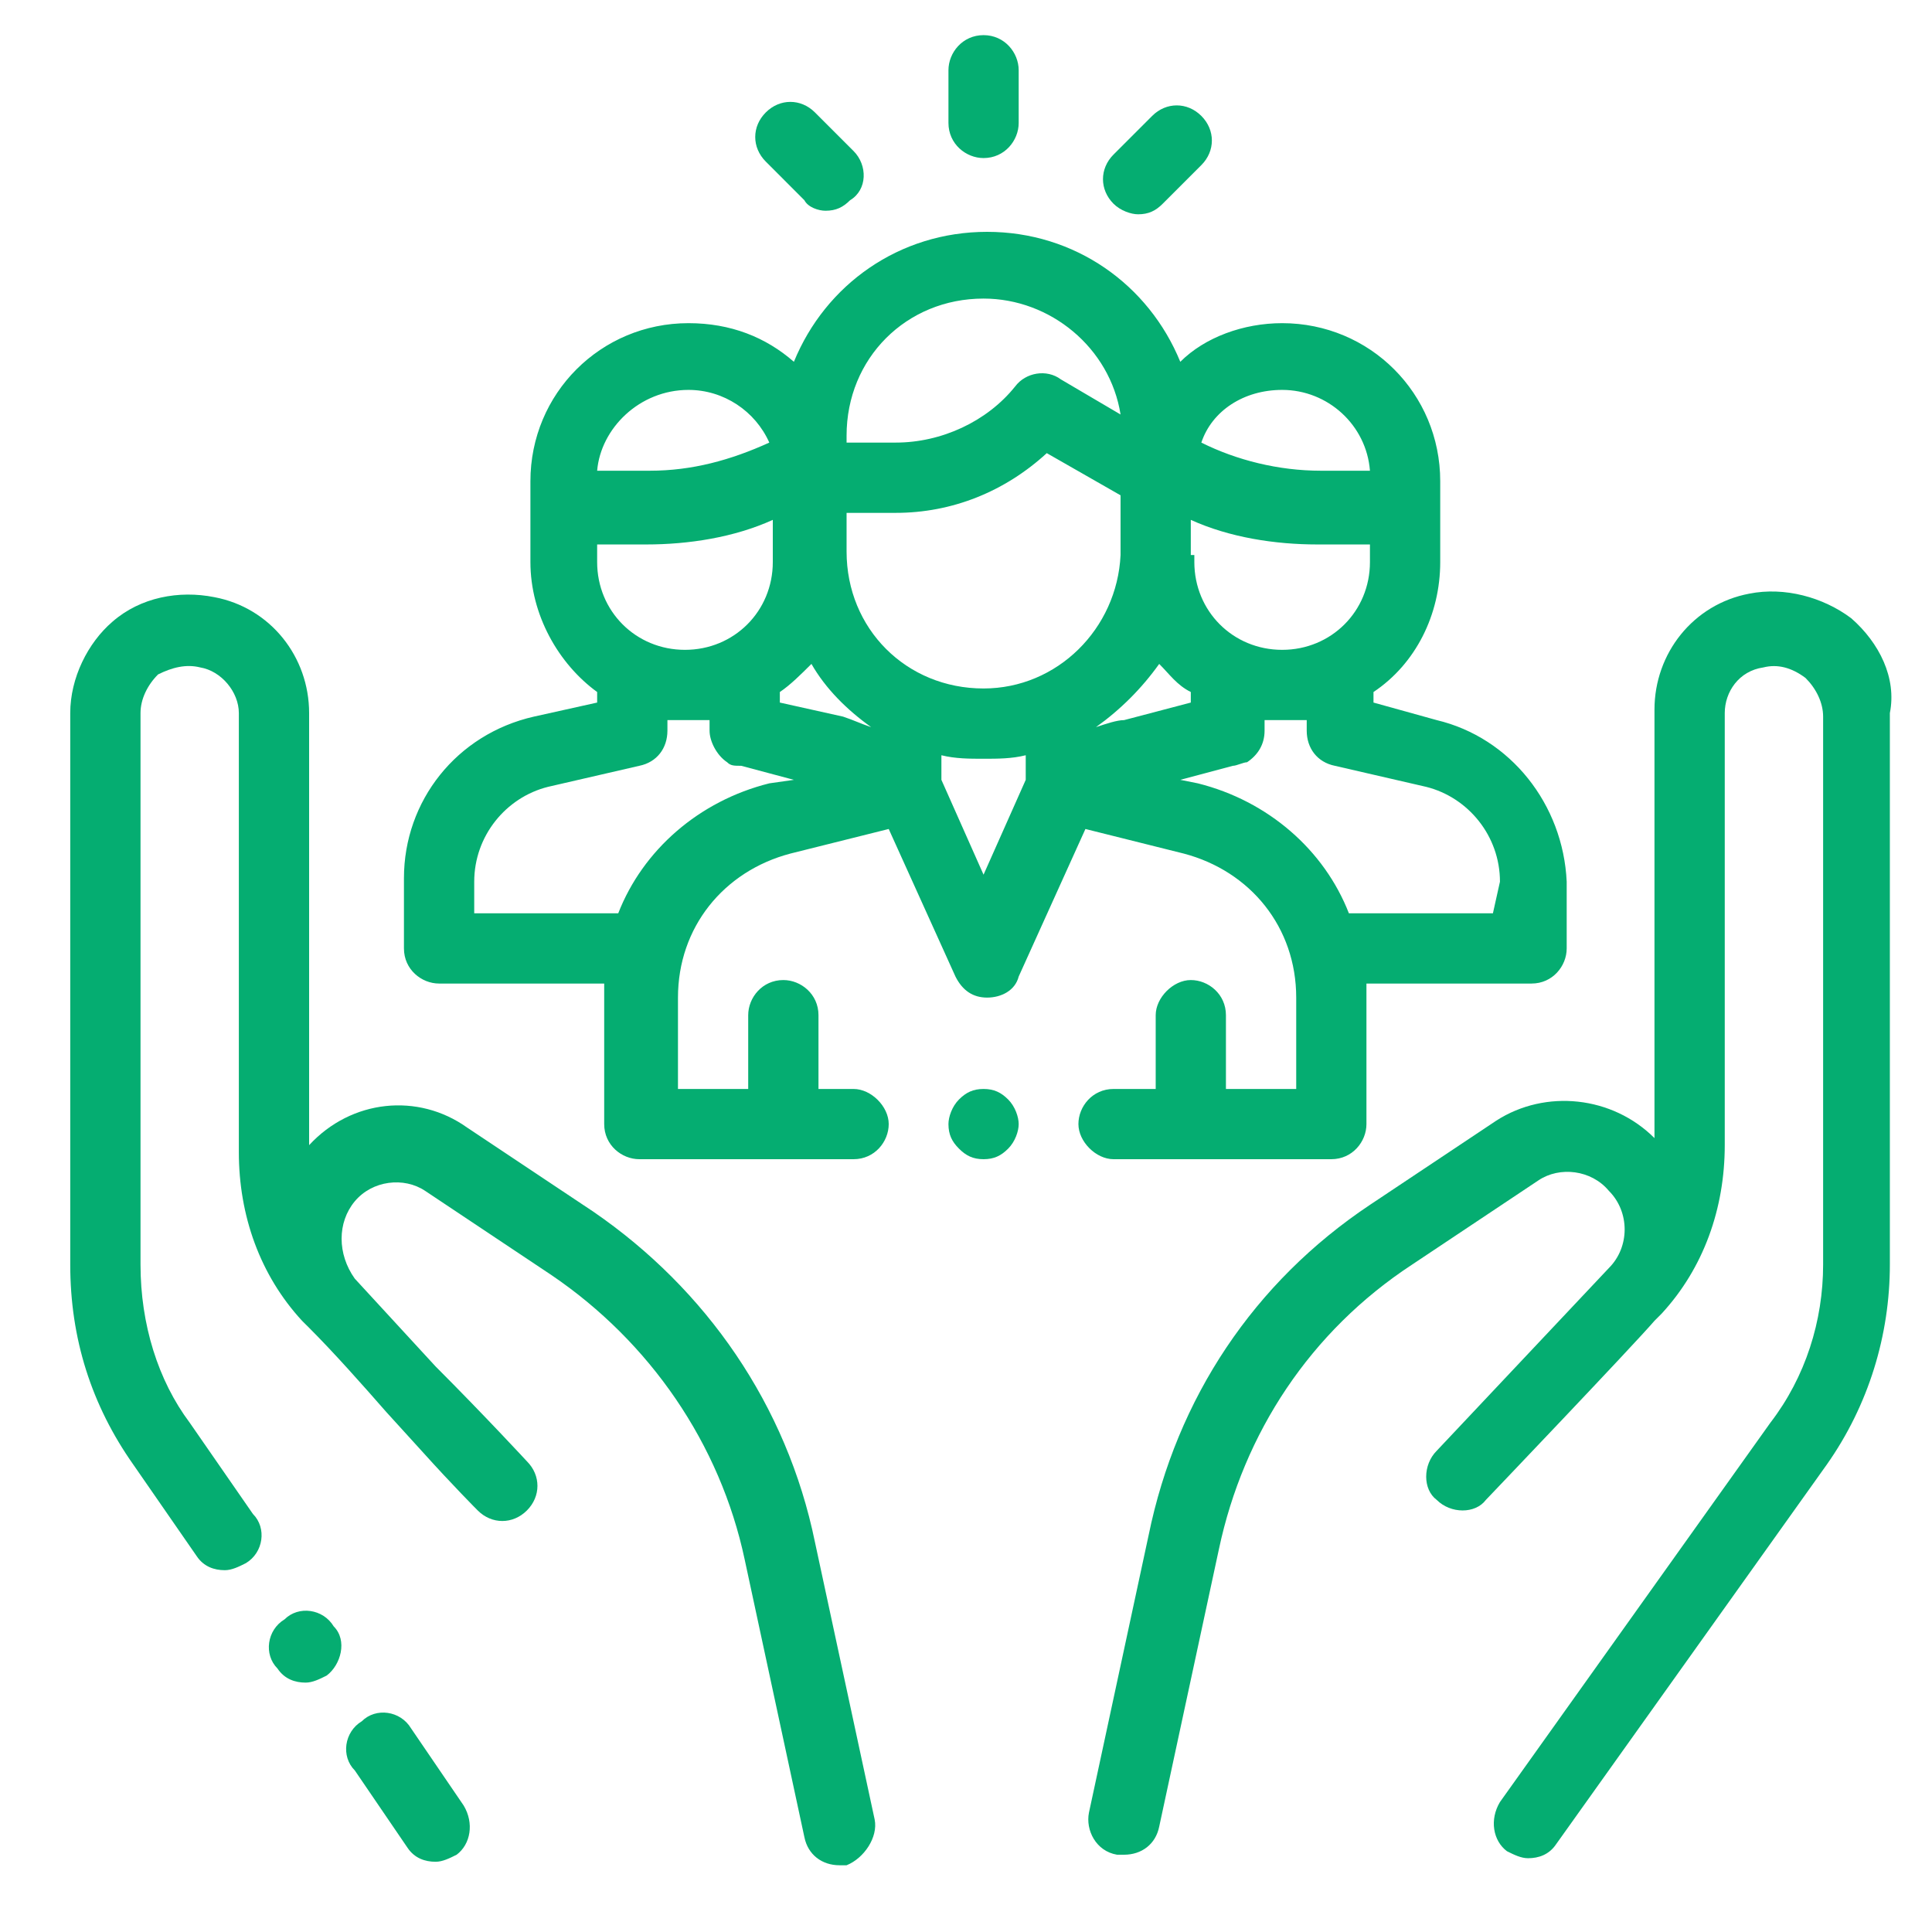
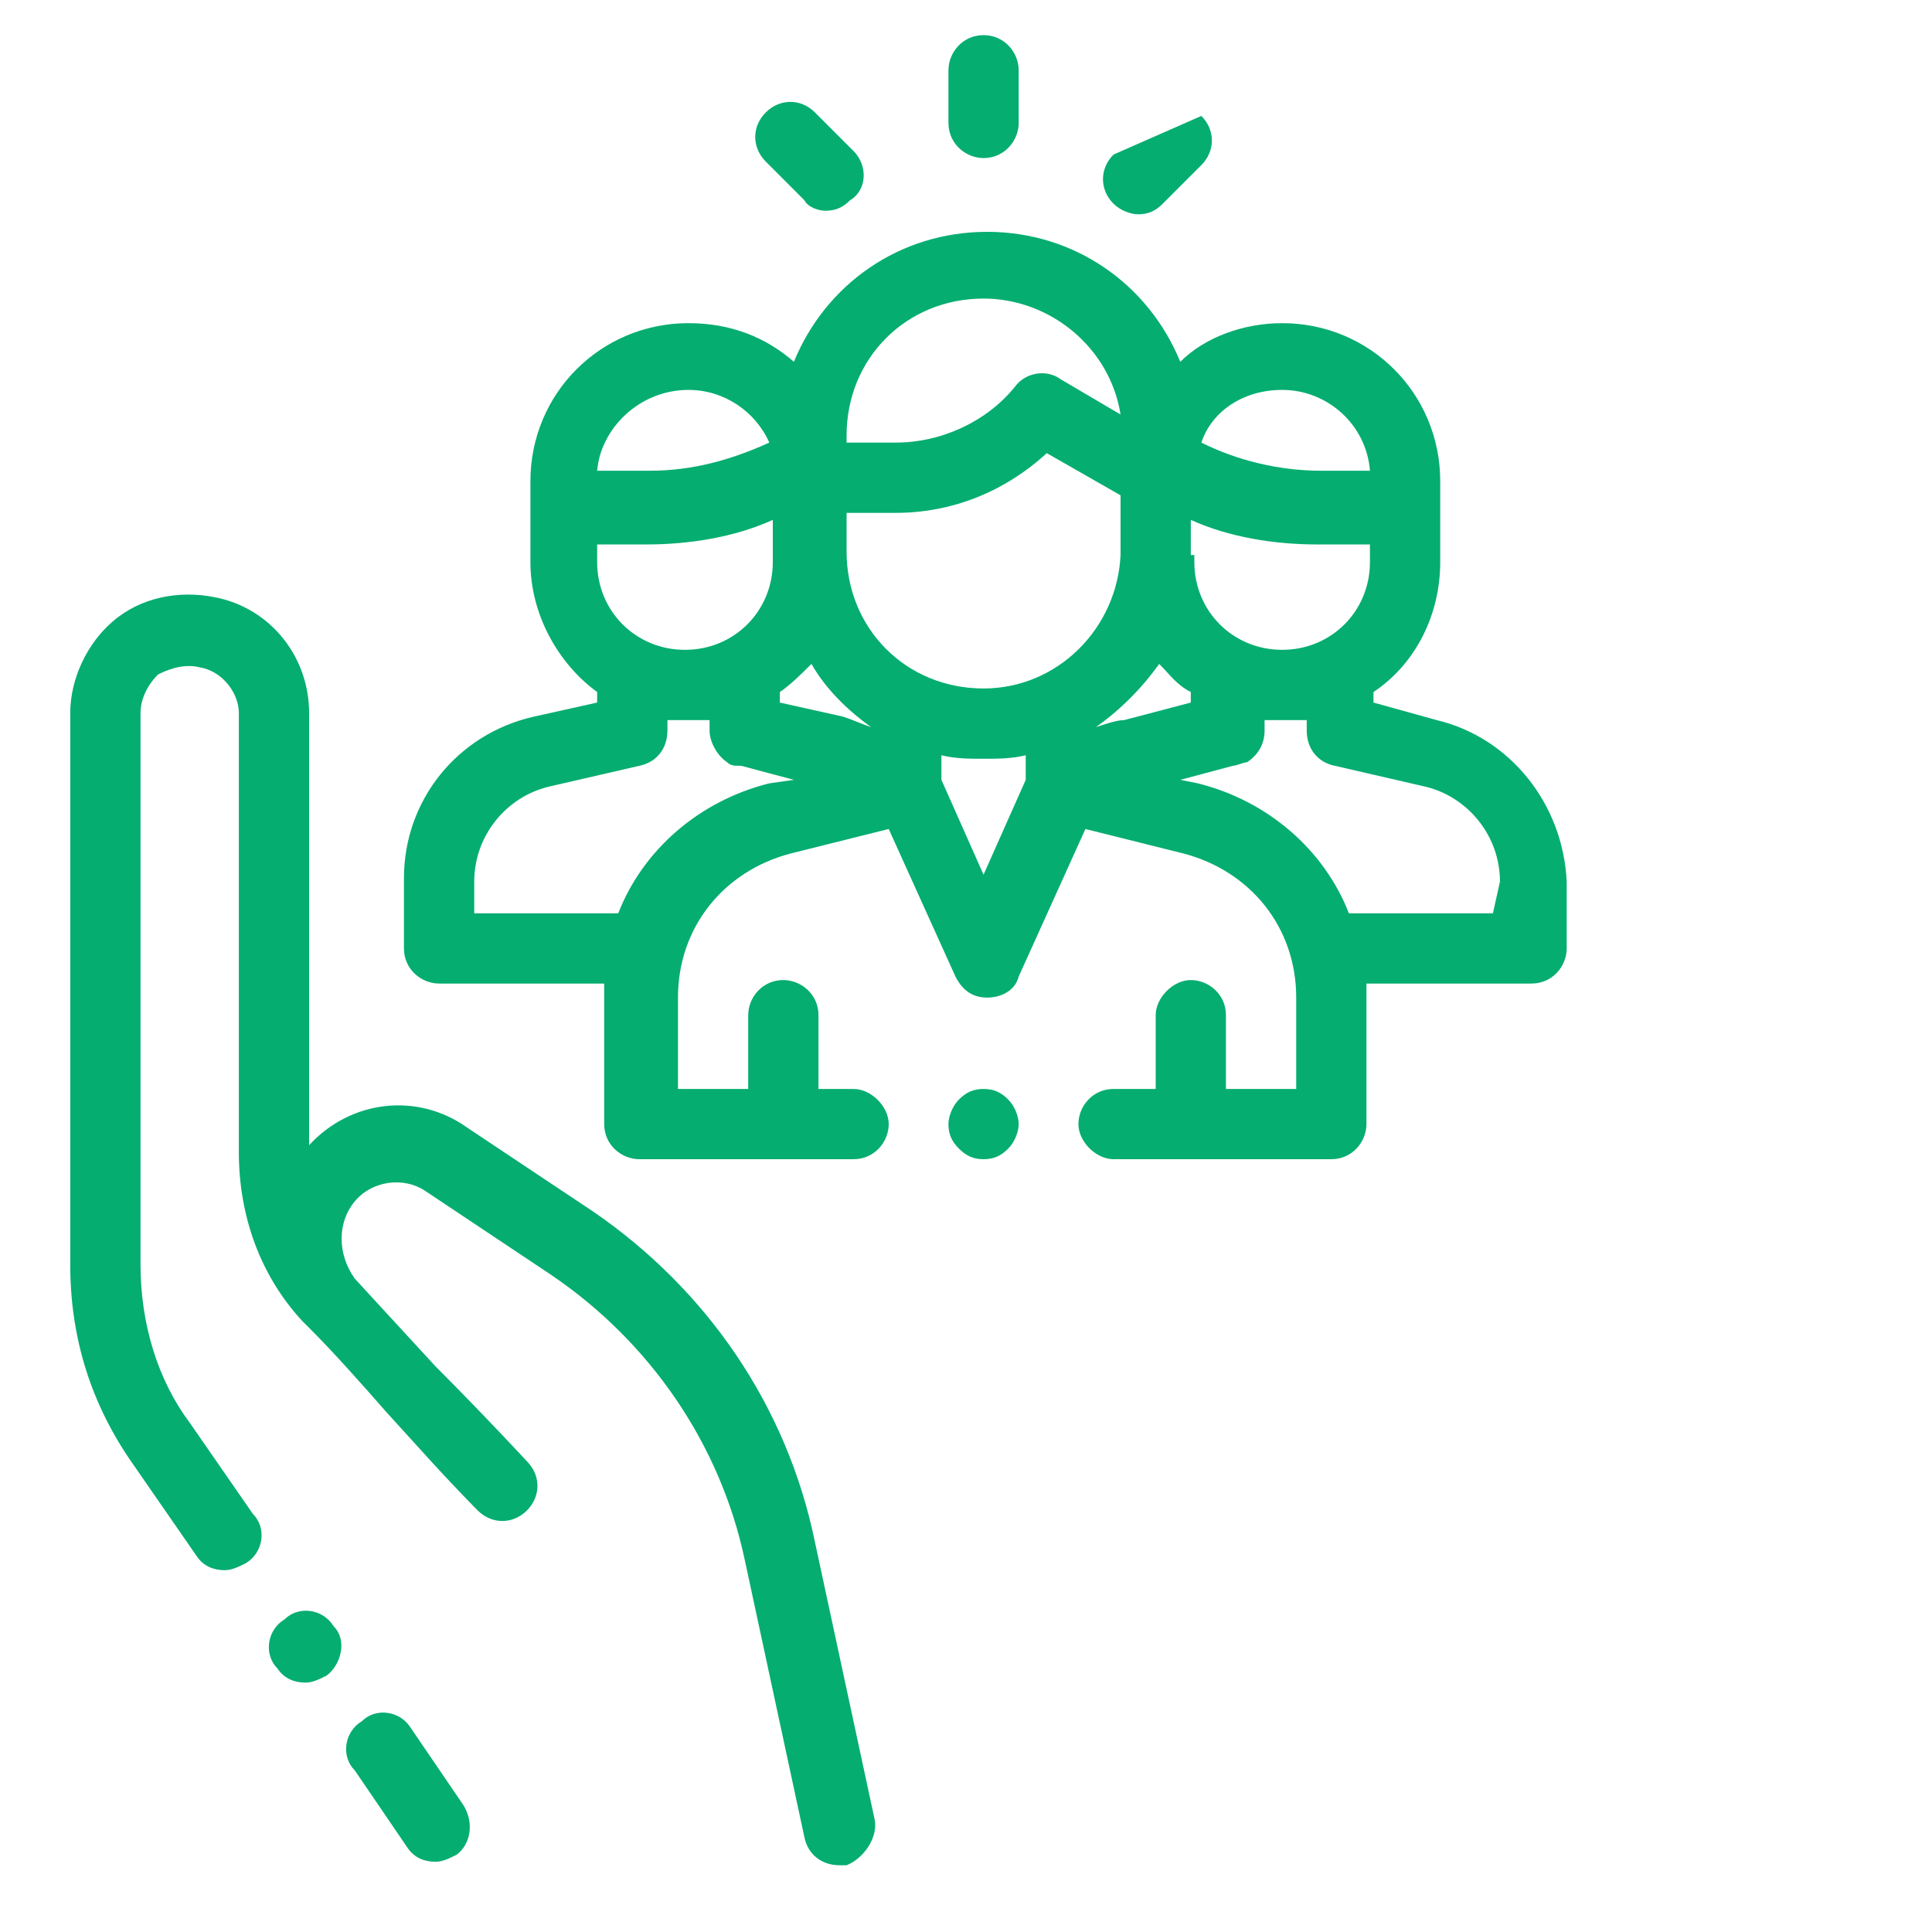
<svg xmlns="http://www.w3.org/2000/svg" width="48" height="48" viewBox="0 0 48 48" fill="none">
  <path d="M11.52 44.858L10.211 42.938C9.949 42.502 9.338 42.415 8.989 42.764C8.553 43.026 8.465 43.636 8.815 43.986L10.124 45.906C10.298 46.167 10.56 46.255 10.822 46.255C10.996 46.255 11.171 46.167 11.345 46.08C11.694 45.818 11.782 45.295 11.52 44.858Z" fill="#05AD71" />
  <path d="M21.731 45.207L20.247 38.313C19.549 34.909 17.542 32.029 14.749 30.109L11.607 28.015C10.385 27.142 8.727 27.316 7.68 28.451V17.716C7.68 16.32 6.72 15.098 5.324 14.836C4.451 14.662 3.491 14.836 2.793 15.447C2.182 15.971 1.745 16.844 1.745 17.716V31.418C1.745 33.251 2.269 34.909 3.316 36.393L4.887 38.662C5.062 38.924 5.324 39.011 5.585 39.011C5.76 39.011 5.934 38.924 6.109 38.836C6.545 38.575 6.633 37.964 6.284 37.614L4.713 35.346C3.927 34.298 3.491 32.902 3.491 31.418V17.716C3.491 17.367 3.665 17.018 3.927 16.756C4.276 16.582 4.625 16.494 4.974 16.582C5.498 16.669 5.934 17.193 5.934 17.716V28.625C5.934 30.196 6.458 31.68 7.505 32.815C7.593 32.902 7.593 32.902 7.68 32.989C8.291 33.6 8.989 34.386 9.6 35.084L10.473 36.044C11.258 36.916 11.869 37.527 11.869 37.527C12.218 37.876 12.742 37.876 13.091 37.527C13.44 37.178 13.44 36.654 13.091 36.306C13.091 36.306 12.043 35.171 10.822 33.949L8.814 31.767C8.378 31.156 8.378 30.371 8.814 29.847C9.251 29.324 10.036 29.236 10.56 29.585L13.702 31.68C16.145 33.338 17.891 35.869 18.502 38.749L19.985 45.644C20.073 46.08 20.422 46.342 20.858 46.342C20.945 46.342 20.945 46.342 21.033 46.342C21.469 46.167 21.818 45.644 21.731 45.207Z" fill="#05AD71" />
  <path d="M8.291 40.407C8.029 39.971 7.418 39.884 7.069 40.233C6.633 40.495 6.546 41.105 6.895 41.455C7.069 41.716 7.331 41.804 7.593 41.804C7.767 41.804 7.942 41.716 8.116 41.629C8.466 41.367 8.64 40.756 8.291 40.407Z" fill="#05AD71" />
-   <path d="M45.993 15.36C45.295 14.836 44.335 14.575 43.462 14.749C42.066 15.011 41.105 16.233 41.105 17.629V28.276C40.058 27.229 38.4 27.055 37.178 27.84L34.036 29.934C31.156 31.855 29.236 34.734 28.538 38.138L27.055 45.033C26.967 45.469 27.229 45.993 27.753 46.08C27.84 46.08 27.84 46.08 27.927 46.08C28.364 46.08 28.713 45.818 28.8 45.382L30.284 38.487C30.895 35.607 32.553 33.076 35.084 31.418L38.225 29.324C38.749 28.974 39.535 29.062 39.971 29.585C40.495 30.109 40.495 30.982 39.971 31.505L35.695 36.044C35.346 36.393 35.346 37.004 35.695 37.265C36.044 37.614 36.655 37.614 36.916 37.265C36.916 37.265 40.582 33.425 41.105 32.815C41.193 32.727 41.193 32.727 41.28 32.64C42.327 31.505 42.851 30.022 42.851 28.451V17.716C42.851 17.193 43.2 16.669 43.811 16.582C44.16 16.494 44.509 16.582 44.858 16.844C45.12 17.105 45.295 17.454 45.295 17.804V31.418C45.295 32.815 44.858 34.211 43.986 35.345L37.266 44.771C37.004 45.207 37.091 45.731 37.44 45.993C37.615 46.08 37.789 46.167 37.964 46.167C38.225 46.167 38.487 46.08 38.662 45.818L45.382 36.393C46.429 34.909 46.953 33.164 46.953 31.418V17.716C47.127 16.844 46.691 15.971 45.993 15.36Z" fill="#05AD71" />
  <path d="M35.695 17.891L34.124 17.455V17.193C35.171 16.495 35.782 15.273 35.782 13.964V11.956C35.782 9.775 34.036 8.029 31.855 8.029C30.895 8.029 29.935 8.378 29.324 8.989C28.538 7.069 26.706 5.76 24.524 5.76C22.342 5.76 20.509 7.069 19.724 8.989C19.026 8.378 18.153 8.029 17.105 8.029C14.924 8.029 13.178 9.775 13.178 11.956V12.131V13.964C13.178 15.273 13.876 16.495 14.836 17.193V17.455L13.265 17.804C11.345 18.24 10.036 19.898 10.036 21.818V23.564C10.036 24.087 10.473 24.436 10.909 24.436H15.011C15.011 24.524 15.011 24.611 15.011 24.785V27.927C15.011 28.451 15.447 28.8 15.884 28.8H21.207C21.731 28.8 22.08 28.364 22.08 27.927C22.08 27.491 21.644 27.055 21.207 27.055H20.335V25.222C20.335 24.698 19.898 24.349 19.462 24.349C18.938 24.349 18.589 24.785 18.589 25.222V27.055H16.844V24.785C16.844 23.04 17.978 21.644 19.636 21.207L22.08 20.596L23.738 24.262C23.913 24.611 24.175 24.785 24.524 24.785C24.873 24.785 25.222 24.611 25.309 24.262L26.967 20.596L29.411 21.207C31.069 21.644 32.204 23.04 32.204 24.785V27.055H30.458V25.222C30.458 24.698 30.022 24.349 29.585 24.349C29.149 24.349 28.713 24.785 28.713 25.222V27.055H27.666C27.142 27.055 26.793 27.491 26.793 27.927C26.793 28.364 27.229 28.8 27.666 28.8H33.076C33.6 28.8 33.949 28.364 33.949 27.927V24.785C33.949 24.698 33.949 24.524 33.949 24.436H38.051C38.575 24.436 38.924 24 38.924 23.564V21.905C38.836 19.985 37.527 18.327 35.695 17.891ZM31.855 9.687C32.989 9.687 33.949 10.56 34.036 11.695H32.815C31.767 11.695 30.72 11.433 29.847 10.996C30.109 10.211 30.895 9.687 31.855 9.687ZM29.585 13.789V13.702V12.916C30.546 13.353 31.68 13.527 32.727 13.527H34.036V13.964C34.036 15.185 33.076 16.145 31.855 16.145C30.633 16.145 29.673 15.185 29.673 13.964V13.789H29.585ZM21.033 10.822C21.033 8.902 22.516 7.418 24.436 7.418C26.095 7.418 27.578 8.64 27.84 10.298L26.356 9.425C26.007 9.164 25.484 9.251 25.222 9.6C24.524 10.473 23.389 10.996 22.255 10.996H21.033V10.822ZM17.105 9.687C17.978 9.687 18.764 10.211 19.113 10.996C18.153 11.433 17.193 11.695 16.145 11.695H14.836C14.924 10.647 15.884 9.687 17.105 9.687ZM14.836 13.527H16.058C17.105 13.527 18.24 13.353 19.2 12.916V13.964C19.2 15.185 18.24 16.145 17.018 16.145C15.796 16.145 14.836 15.185 14.836 13.964V13.527ZM19.113 19.462C17.367 19.898 15.971 21.12 15.36 22.691H11.782V21.905C11.782 20.771 12.567 19.811 13.615 19.549L15.884 19.026C16.32 18.938 16.582 18.589 16.582 18.153V17.891C16.756 17.891 16.931 17.891 17.105 17.891C17.28 17.891 17.455 17.891 17.629 17.891V18.153C17.629 18.415 17.804 18.764 18.066 18.938C18.153 19.026 18.24 19.026 18.415 19.026L19.724 19.375L19.113 19.462ZM21.644 18.066C21.382 17.978 21.207 17.891 20.945 17.804L19.375 17.455V17.193C19.636 17.018 19.898 16.756 20.16 16.495C20.509 17.105 21.033 17.629 21.644 18.066ZM25.484 19.375L24.436 21.731L23.389 19.375V18.764C23.738 18.851 24.087 18.851 24.436 18.851C24.785 18.851 25.135 18.851 25.484 18.764V19.375ZM24.436 17.105C22.516 17.105 21.033 15.622 21.033 13.702V12.742H22.255C23.651 12.742 24.96 12.218 26.007 11.258L27.84 12.306V13.789C27.753 15.622 26.269 17.105 24.436 17.105ZM27.229 18.066C27.84 17.629 28.364 17.105 28.8 16.495C29.062 16.756 29.236 17.018 29.585 17.193V17.455L27.927 17.891C27.753 17.891 27.491 17.978 27.229 18.066ZM37.091 22.691H33.513C32.902 21.12 31.506 19.898 29.76 19.462L29.324 19.375L30.633 19.026C30.72 19.026 30.895 18.938 30.982 18.938C31.244 18.764 31.418 18.502 31.418 18.153V17.891C31.593 17.891 31.767 17.891 31.942 17.891C32.116 17.891 32.291 17.891 32.465 17.891V18.153C32.465 18.589 32.727 18.938 33.164 19.026L35.433 19.549C36.48 19.811 37.266 20.771 37.266 21.905L37.091 22.691Z" fill="#05AD71" />
  <path d="M25.047 27.316C24.873 27.142 24.698 27.055 24.436 27.055C24.175 27.055 24 27.142 23.826 27.316C23.651 27.491 23.564 27.753 23.564 27.927C23.564 28.189 23.651 28.364 23.826 28.538C24 28.713 24.175 28.8 24.436 28.8C24.698 28.8 24.873 28.713 25.047 28.538C25.222 28.364 25.309 28.102 25.309 27.927C25.309 27.753 25.222 27.491 25.047 27.316Z" fill="#05AD71" />
  <path d="M24.436 0.873C23.913 0.873 23.564 1.309 23.564 1.745V3.054C23.564 3.578 24 3.927 24.436 3.927C24.96 3.927 25.309 3.491 25.309 3.054V1.745C25.309 1.309 24.96 0.873 24.436 0.873Z" fill="#05AD71" />
  <path d="M21.207 3.753L20.247 2.793C19.898 2.444 19.375 2.444 19.026 2.793C18.676 3.142 18.676 3.665 19.026 4.015L19.985 4.975C20.073 5.149 20.335 5.236 20.509 5.236C20.771 5.236 20.945 5.149 21.12 4.975C21.556 4.713 21.556 4.102 21.207 3.753Z" fill="#05AD71" />
-   <path d="M29.847 2.88C29.498 2.531 28.974 2.531 28.625 2.88L27.665 3.84C27.316 4.189 27.316 4.713 27.665 5.062C27.84 5.236 28.102 5.324 28.276 5.324C28.538 5.324 28.713 5.236 28.887 5.062L29.847 4.102C30.196 3.753 30.196 3.229 29.847 2.88Z" fill="#05AD71" />
+   <path d="M29.847 2.88L27.665 3.84C27.316 4.189 27.316 4.713 27.665 5.062C27.84 5.236 28.102 5.324 28.276 5.324C28.538 5.324 28.713 5.236 28.887 5.062L29.847 4.102C30.196 3.753 30.196 3.229 29.847 2.88Z" fill="#05AD71" />
</svg>